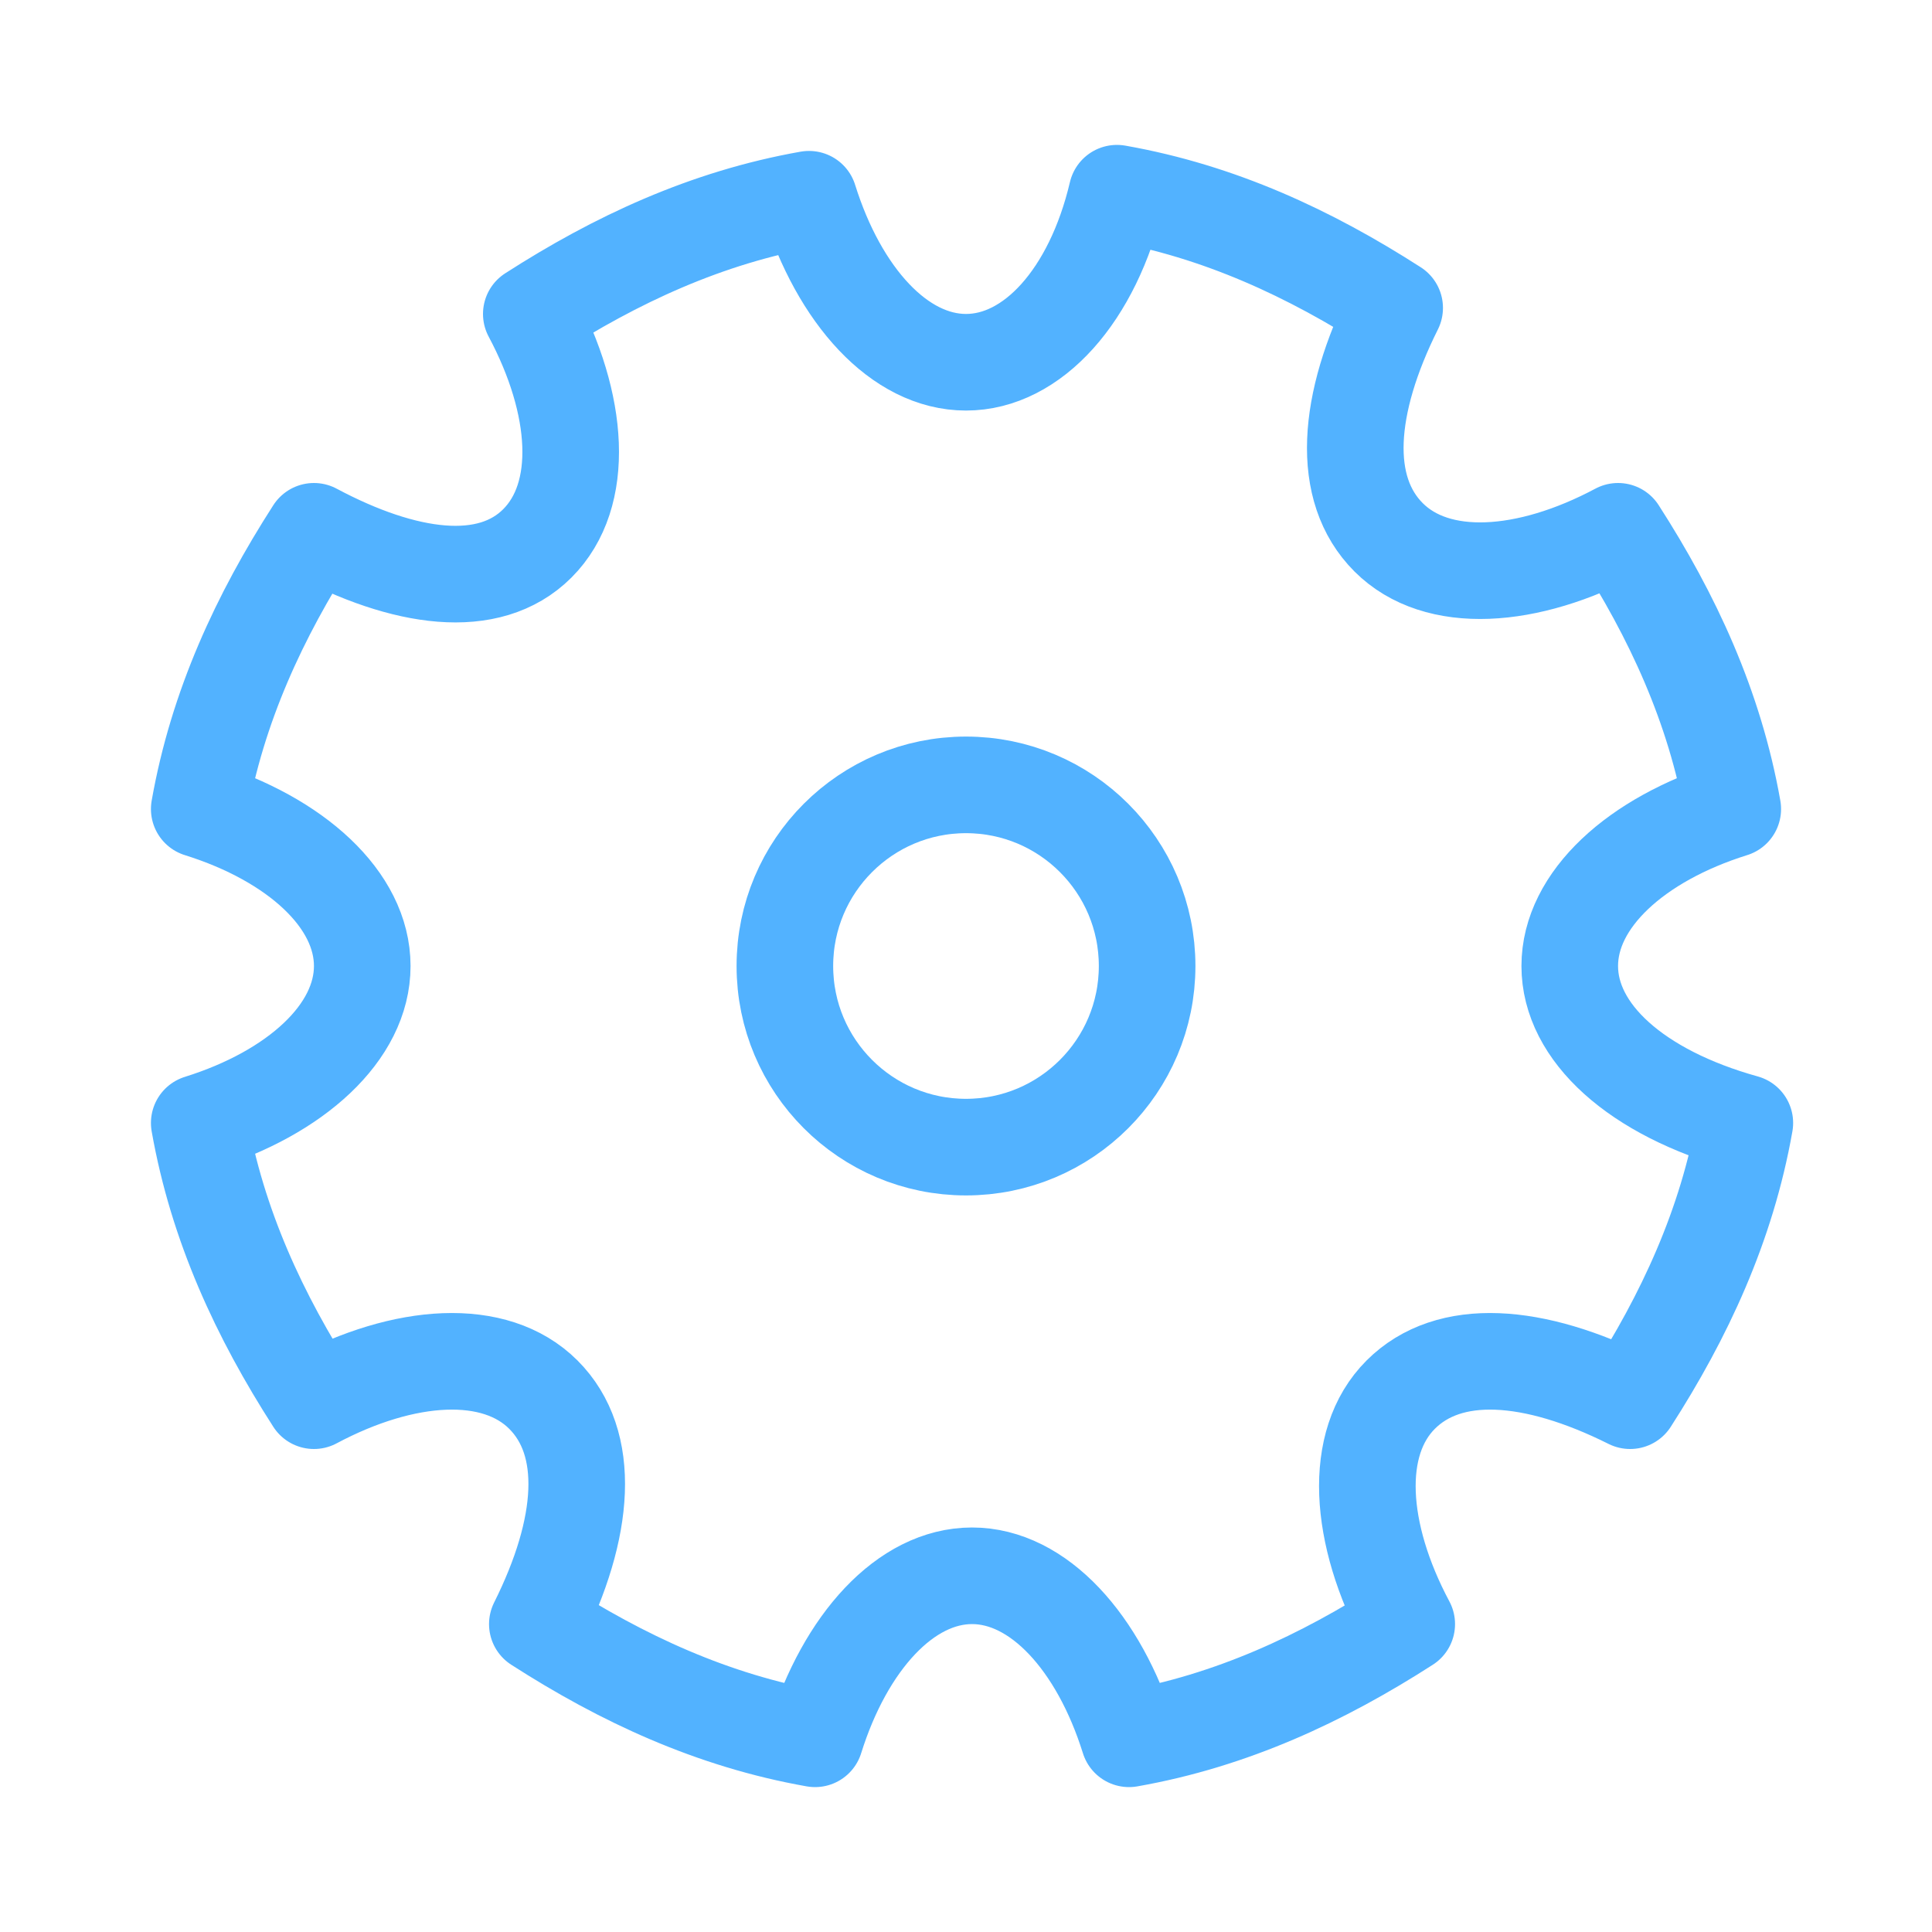
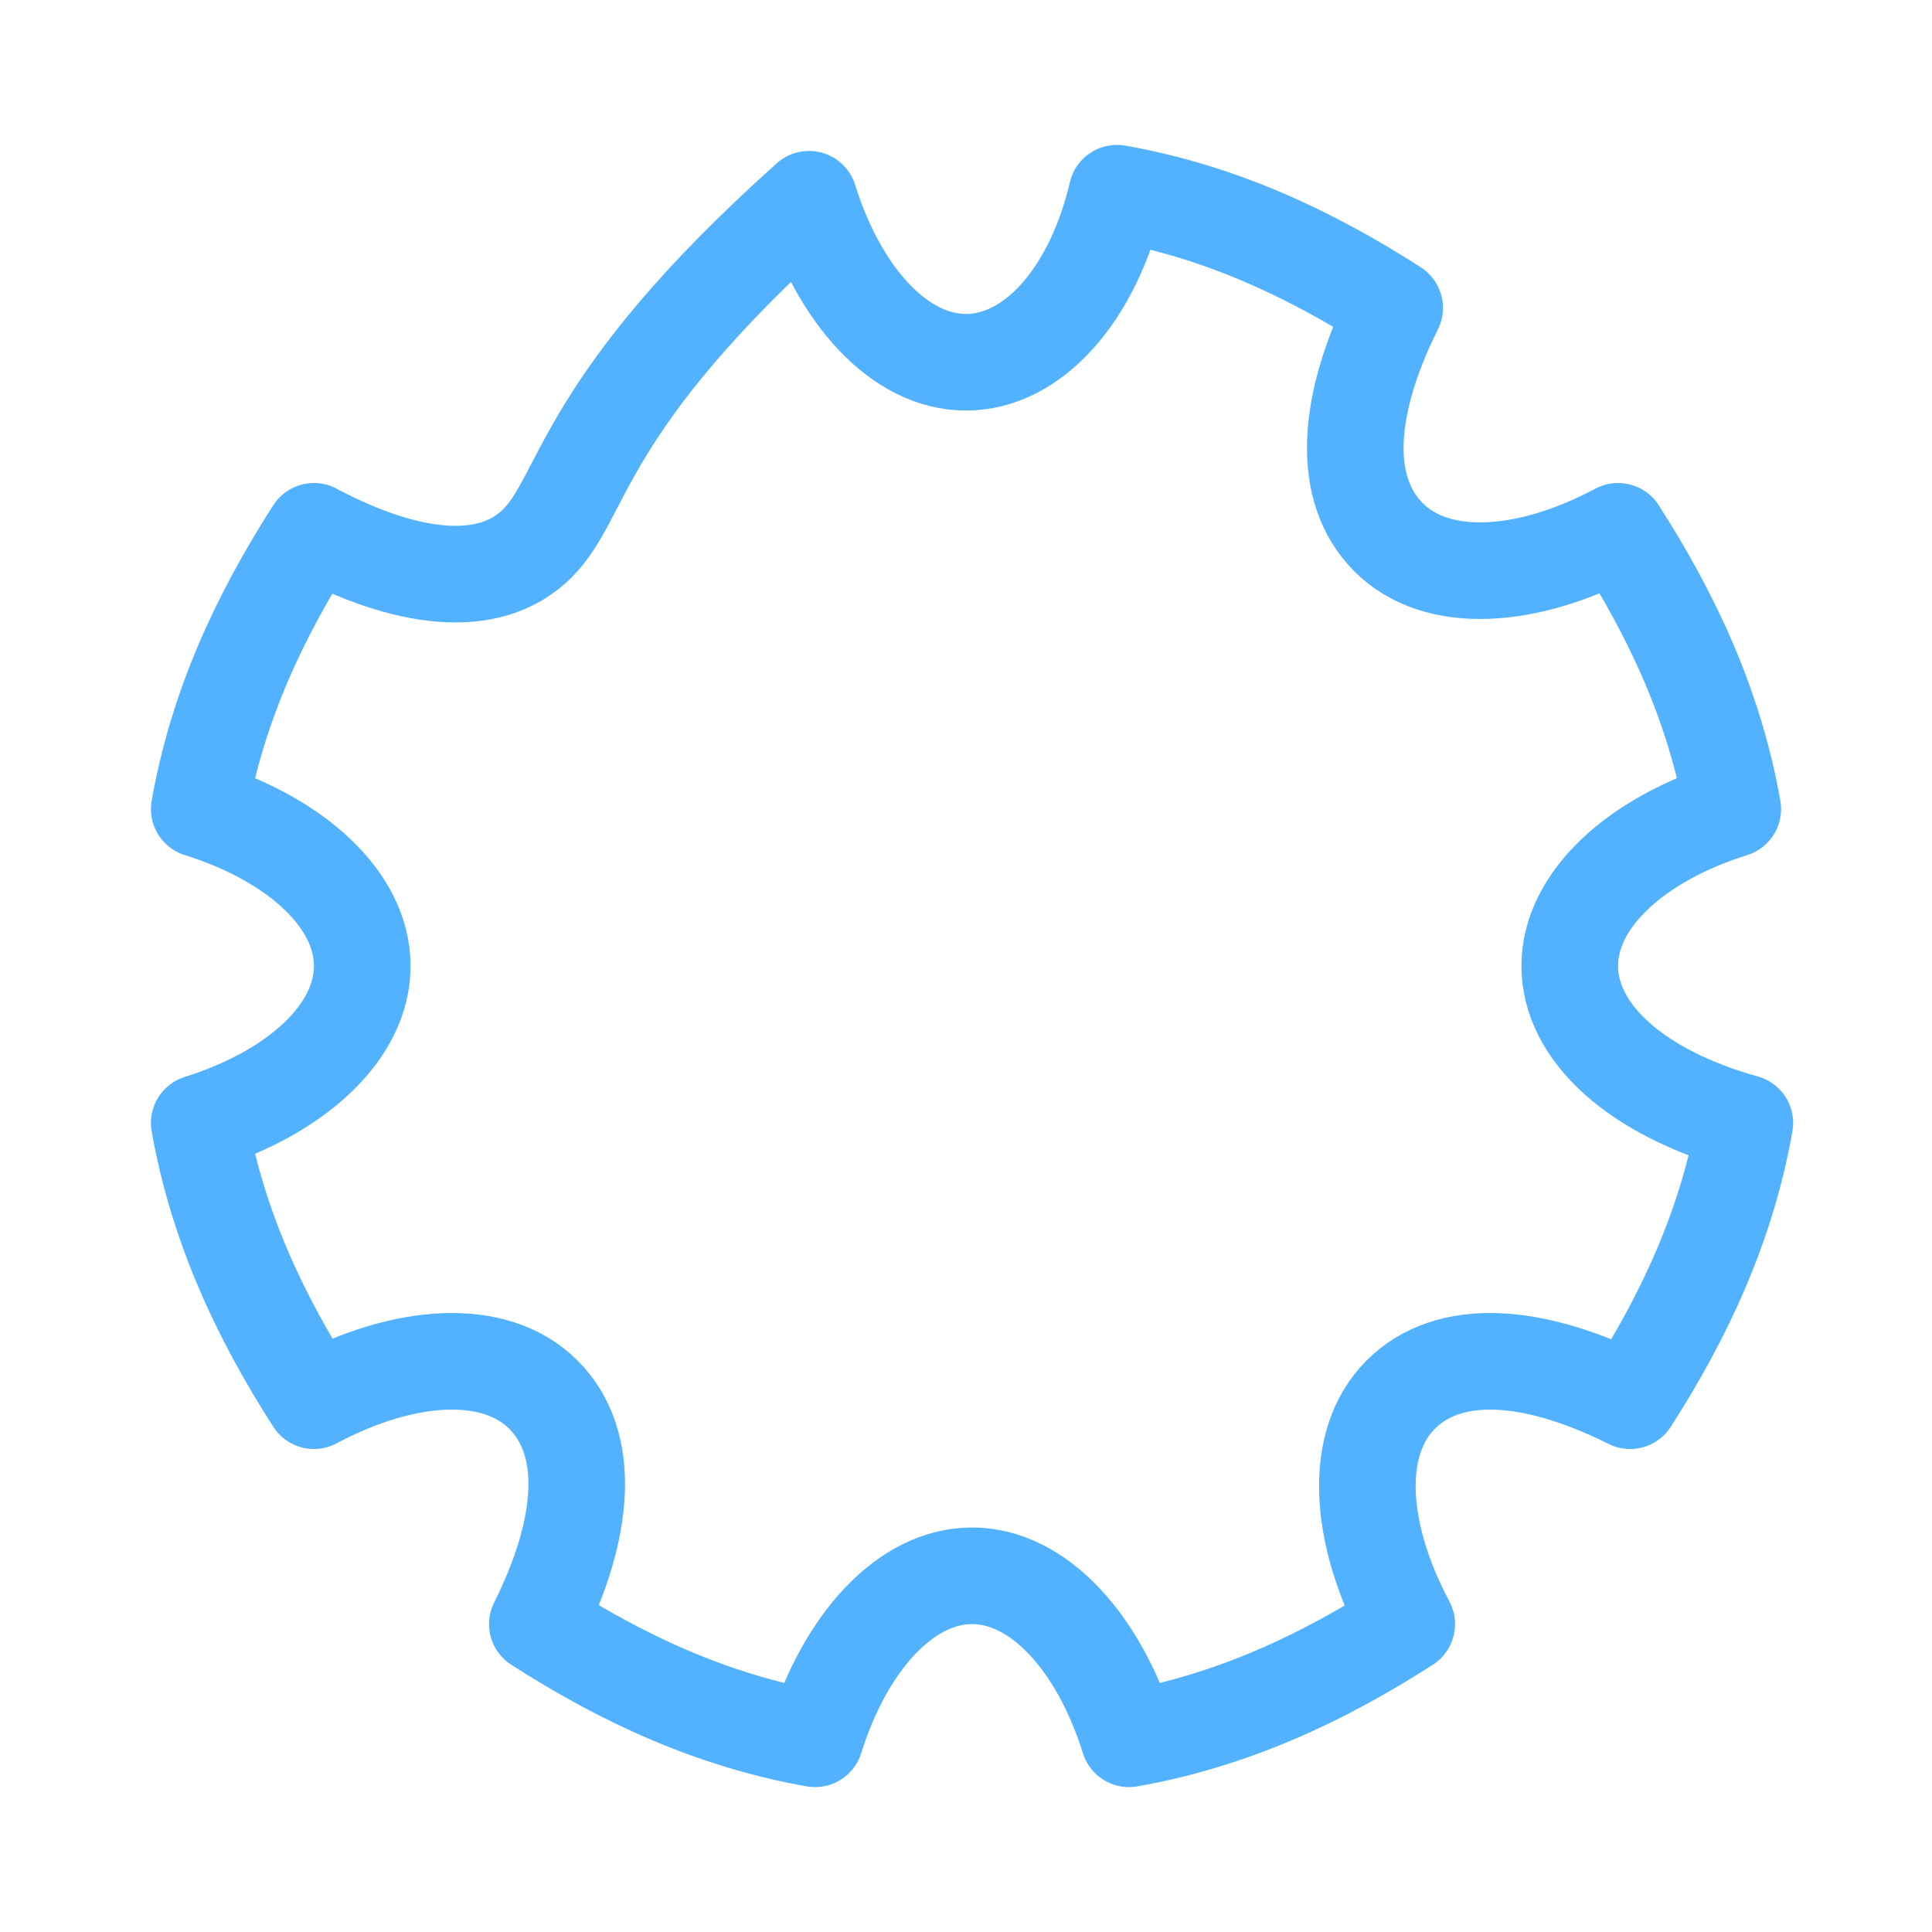
<svg xmlns="http://www.w3.org/2000/svg" width="40" height="40" viewBox="0 0 40 40" fill="none">
-   <path d="M35.875 16.75C35.5 14.625 34.625 12.75 33.5 11C31.625 12 29.75 12.125 28.75 11.125C27.75 10.125 27.875 8.375 28.875 6.375C27.125 5.25 25.25 4.375 23.125 4C22.625 6.125 21.375 7.5 20 7.5C18.625 7.5 17.375 6.125 16.75 4.125C14.625 4.5 12.75 5.375 11 6.5C12 8.375 12.125 10.25 11.125 11.25C10.125 12.25 8.375 12 6.5 11C5.375 12.75 4.5 14.625 4.125 16.75C6.125 17.375 7.5 18.625 7.5 20C7.5 21.375 6.125 22.625 4.125 23.25C4.5 25.375 5.375 27.25 6.5 29C8.375 28 10.25 27.875 11.25 28.875C12.25 29.875 12.125 31.625 11.125 33.625C12.875 34.75 14.75 35.625 16.875 36C17.5 34 18.75 32.625 20.125 32.625C21.5 32.625 22.75 34 23.375 36C25.5 35.625 27.375 34.75 29.125 33.625C28.125 31.75 28 29.875 29 28.875C30 27.875 31.75 28 33.75 29C34.875 27.25 35.75 25.375 36.125 23.25C33.875 22.625 32.5 21.375 32.5 20C32.5 18.625 33.875 17.375 35.875 16.75Z" stroke="#52B2FF" stroke-width="2" stroke-miterlimit="10" stroke-linecap="round" stroke-linejoin="round" />
-   <path d="M20 23.75C22.071 23.75 23.75 22.071 23.75 20C23.75 17.929 22.071 16.25 20 16.25C17.929 16.25 16.25 17.929 16.25 20C16.25 22.071 17.929 23.75 20 23.75Z" stroke="#52B2FF" stroke-width="2" stroke-miterlimit="10" stroke-linecap="round" stroke-linejoin="round" />
+   <path d="M35.875 16.75C35.5 14.625 34.625 12.75 33.5 11C31.625 12 29.75 12.125 28.75 11.125C27.75 10.125 27.875 8.375 28.875 6.375C27.125 5.25 25.25 4.375 23.125 4C22.625 6.125 21.375 7.5 20 7.5C18.625 7.5 17.375 6.125 16.75 4.125C12 8.375 12.125 10.25 11.125 11.25C10.125 12.25 8.375 12 6.5 11C5.375 12.75 4.5 14.625 4.125 16.75C6.125 17.375 7.5 18.625 7.5 20C7.5 21.375 6.125 22.625 4.125 23.25C4.5 25.375 5.375 27.25 6.5 29C8.375 28 10.25 27.875 11.25 28.875C12.25 29.875 12.125 31.625 11.125 33.625C12.875 34.75 14.75 35.625 16.875 36C17.5 34 18.75 32.625 20.125 32.625C21.5 32.625 22.75 34 23.375 36C25.5 35.625 27.375 34.75 29.125 33.625C28.125 31.75 28 29.875 29 28.875C30 27.875 31.75 28 33.75 29C34.875 27.25 35.75 25.375 36.125 23.25C33.875 22.625 32.5 21.375 32.5 20C32.5 18.625 33.875 17.375 35.875 16.75Z" stroke="#52B2FF" stroke-width="2" stroke-miterlimit="10" stroke-linecap="round" stroke-linejoin="round" />
</svg>